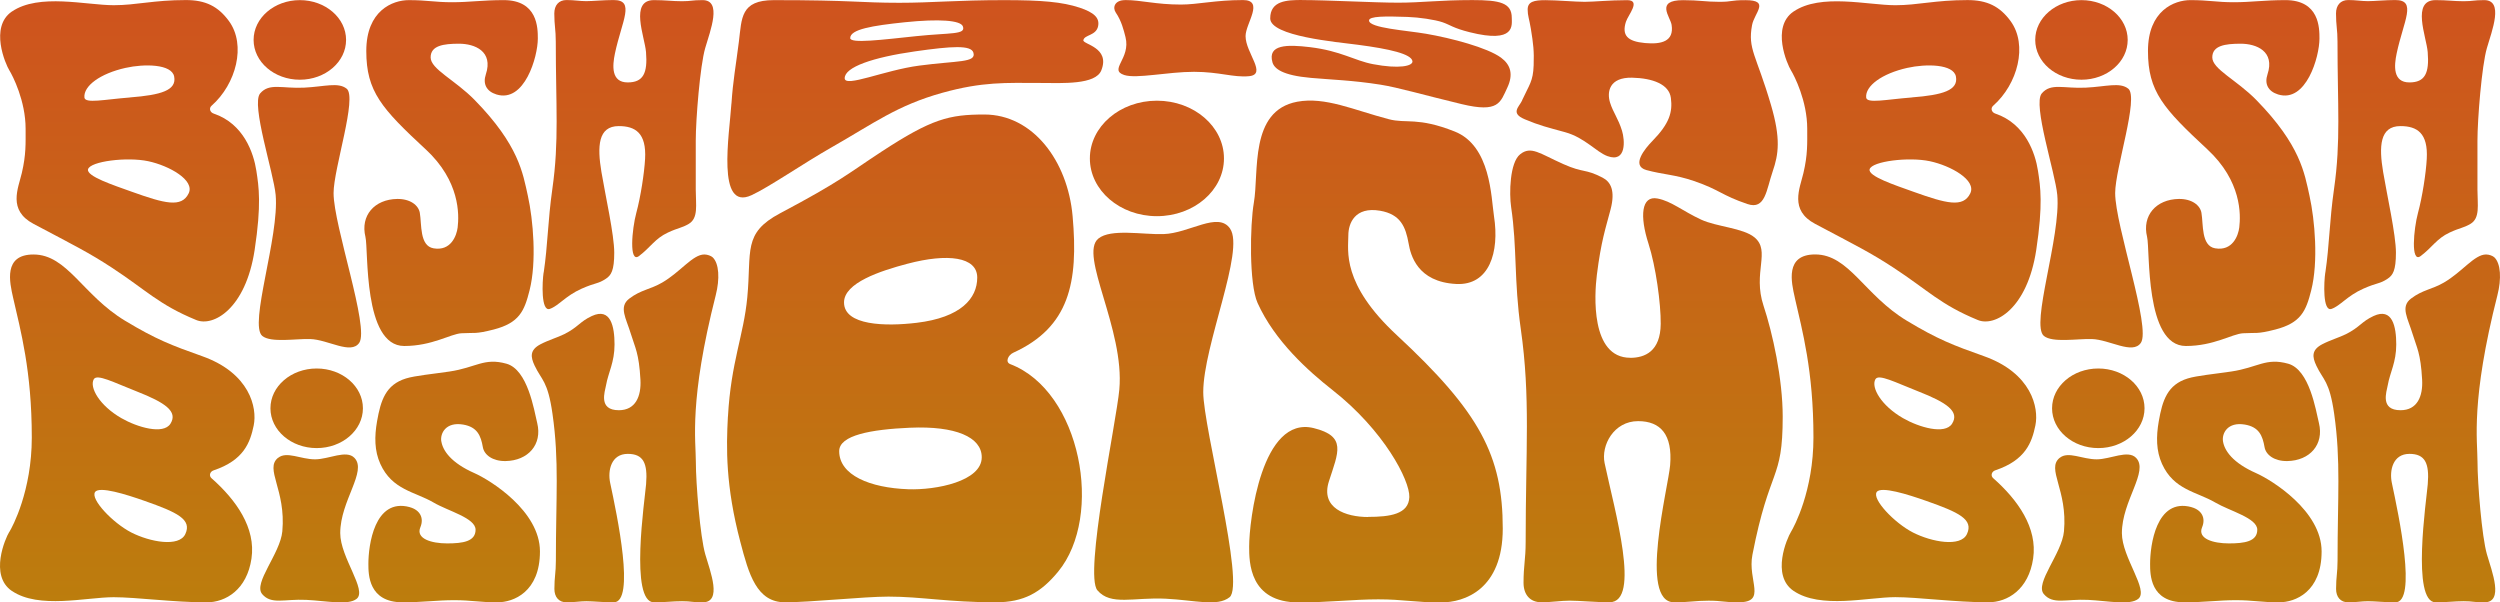
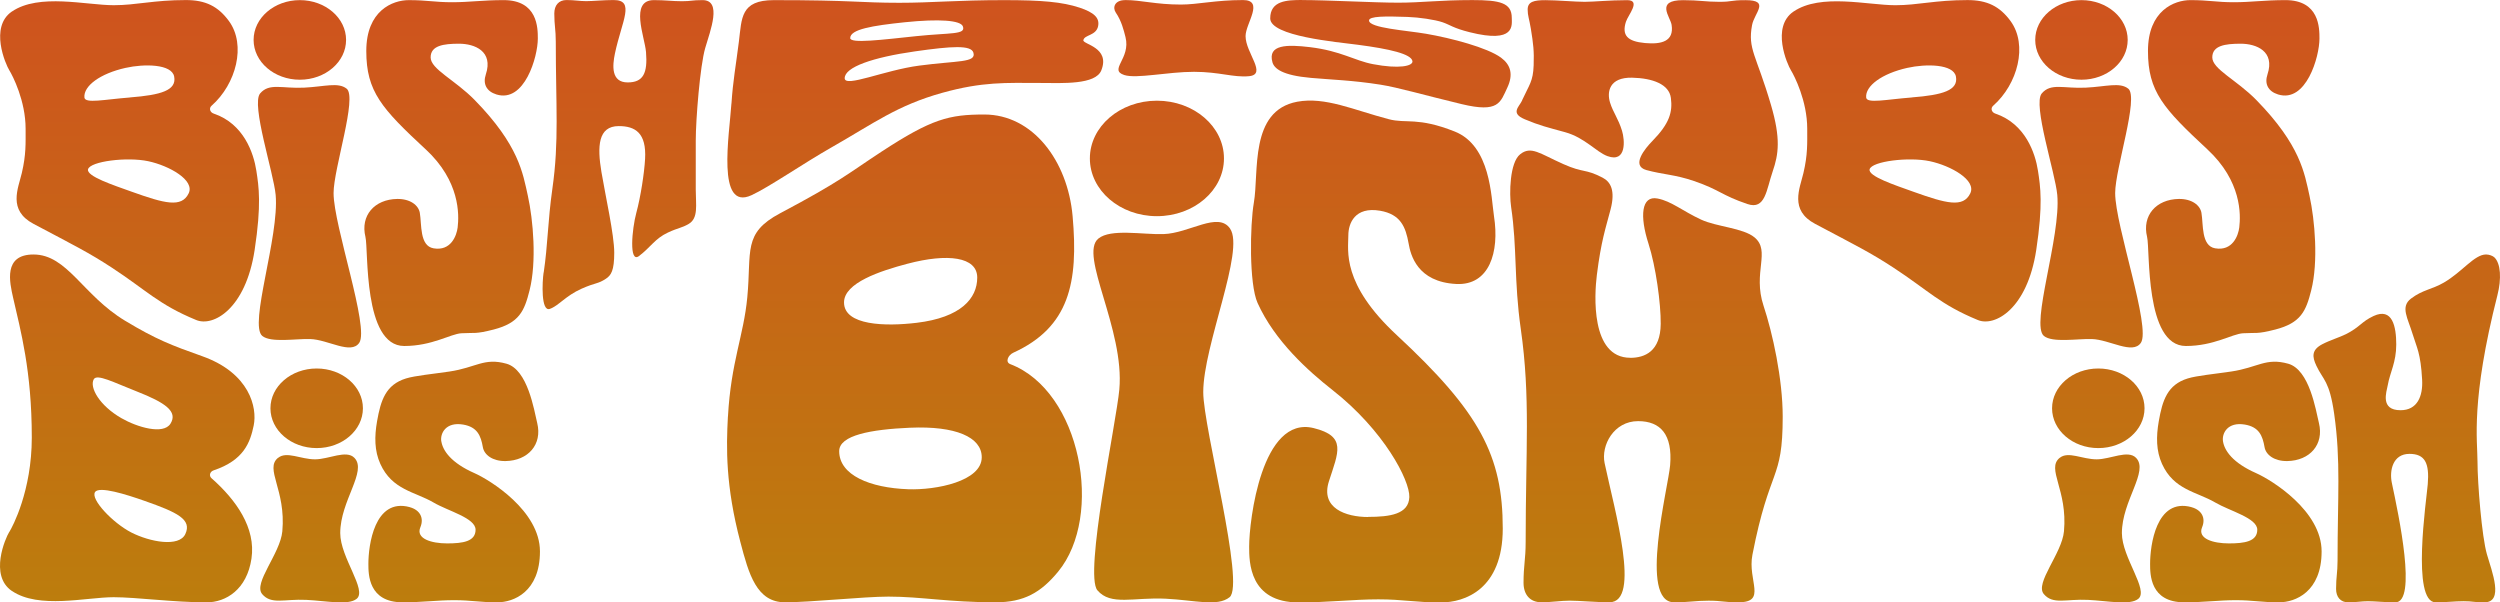
<svg xmlns="http://www.w3.org/2000/svg" fill="none" viewBox="0 0 1440 347" height="347" width="1440">
  <path fill="url(#paint0_linear_4722_2063)" d="M1177.24 342.185C1182.56 348.432 1189.9 344.914 1202.64 345.526C1214.36 346.108 1226.78 348.806 1231.63 344.945C1237.91 339.964 1222.21 321.171 1222.21 307.079C1222.21 288.421 1237.88 271.434 1230.37 263.724C1225.69 258.909 1215.58 264.575 1207.7 264.575C1199.33 264.575 1191.31 259.729 1186.39 263.724V263.693C1178.5 270.106 1191.04 282.081 1188.85 306.031C1187.68 318.857 1171.91 335.917 1177.24 342.185Z" />
  <path fill="url(#paint1_linear_4722_2063)" d="M715.9 0.031C700.195 0.031 689.849 2.625 680.283 2.625C665.595 2.625 657.369 0.031 648.114 0.031V0.062C642.037 0.062 640.708 4.296 642.681 7.222C645.995 12.1 647.221 17.184 648.28 21.346C651.458 33.829 638.381 40.18 647.563 43.21C654.627 45.493 672.524 41.363 687.782 41.363C702.605 41.394 710.384 44.736 719.432 43.885C730.089 42.857 717.448 30.509 717.448 20.796C717.448 13.459 728.51 0.021 715.879 0.021L715.9 0.031Z" />
  <path fill="url(#paint2_linear_4722_2063)" d="M878.157 68.665C886.996 72.38 891.099 73.273 901.476 76.137C912.85 79.271 919.466 87.562 925.885 89.918C937.02 93.975 935.888 80.537 934.289 75.348C932.138 68.292 929.137 64.743 927.392 59.108C925.48 52.934 926.914 44.476 940.064 44.746C952.082 45.016 961.409 48.596 962.427 56.41C963.487 64.494 961.679 71.083 951.843 81.139C947.542 85.538 939.274 95.469 948.332 97.96C958.065 100.616 964.692 100.482 975.754 104.269C990.535 109.312 991.594 112.488 1006.58 117.541C1016.86 121.018 1017.41 109.385 1021.05 98.78C1024.51 88.787 1025.74 79.748 1020.1 60.509C1011.57 31.412 1006.61 28.371 1009.18 14.486C1010.51 7.326 1019.8 0.093 1005.39 0.093C996.341 0.093 998.221 1.048 990.296 1.048C982.37 1.048 978.787 0.093 969.47 0.093C953.214 0.093 962.126 9.682 962.843 14.32C964.349 23.971 956.797 25.642 947.511 24.791C937.374 23.867 934.091 20.36 936.511 12.608C937.737 8.655 945.455 0.093 937.259 0.093C927.049 0.093 918.105 1.048 912.777 1.048C907.448 1.048 896.594 0.093 890.143 0.093C883.693 0.093 879.933 0.913 879.933 5.479C879.933 9.09 880.785 10.533 881.782 16.634C883.184 25.268 883.693 29.357 883.381 37.679C883.039 46.925 880.92 48.658 876.723 57.769L876.755 57.842C875.051 61.526 869.826 65.137 878.157 68.655V68.665Z" />
-   <path fill="url(#paint3_linear_4722_2063)" d="M1033.04 340.307C1048.61 350.954 1075.9 343.96 1091.7 343.96C1104.68 343.96 1126.61 346.927 1145.18 346.927C1156.45 346.927 1168.47 339.487 1171.09 321.721C1173.72 304.018 1162.21 287.882 1148.08 275.429C1146.48 274.028 1147.12 271.61 1149.31 270.894C1166.69 265.062 1170.35 254.924 1172.39 245.003C1174.47 234.875 1170.2 214.879 1142.68 205.124C1125.16 198.919 1116.05 195.432 1098.26 184.692C1073.88 169.987 1065.04 146.556 1045.53 146.556C1028.02 146.556 1031.81 162.588 1033.83 171.492L1033.8 171.461C1038.07 190.254 1044.55 213.416 1044.55 251.966C1044.55 282.672 1033.45 303.344 1031.61 306.342C1029.35 309.954 1020.03 331.414 1033.04 340.317V340.307ZM1132.95 307.629C1129.37 315.308 1112.6 312.195 1101.84 306.706C1091.09 301.175 1078.15 287.467 1080.99 283.409H1080.94C1083.44 279.891 1098.91 284.779 1109.46 288.494C1128.41 295.146 1136.91 299.203 1132.95 307.629ZM1080.2 218.49C1082 215.149 1091.6 220.233 1105.02 225.484C1121.34 231.897 1128.86 237.013 1124.38 244.08C1120.28 250.493 1105.36 246.166 1096.11 240.842C1083.48 233.578 1077.67 223.17 1080.2 218.5V218.49Z" />
  <path fill="url(#paint4_linear_4722_2063)" d="M632.512 15.047C633.468 10.377 630.29 7.202 621.824 4.4C611.853 1.121 600.146 0.073 578.292 0.073C551.317 0.073 536.837 1.608 518.026 1.608C495.081 1.608 491.217 0.073 445.742 0.073C426.453 0.073 427.305 10.439 425.602 23.95C423.857 37.866 422.184 46.5 421.332 59.565L421.301 59.596C420.107 77.745 412.597 121.817 432.873 112.436C443.083 107.725 462.445 94.286 479.105 84.802C503.141 71.125 516.769 60.685 542.789 53.453C566.004 47.008 579.227 47.724 599.263 47.787C612.133 47.859 631.048 48.876 634.361 40.523C639.648 27.219 623.611 25.548 624.016 23.162C624.597 19.924 631.359 20.671 632.523 15.047H632.512ZM521.101 12.826C541.21 10.74 553.269 11.736 554.599 15.151C556.51 20.101 547.567 18.762 527.831 20.817C508.262 22.861 489.721 25.247 489.721 21.937C489.721 16.884 502.393 14.777 521.101 12.826ZM529.462 37.793C509.311 40.45 486.543 50.62 486.543 45.057C486.543 38.613 502.83 33.051 526.938 29.606C548.377 26.534 559.346 25.891 560.675 30.322C562.452 36.185 551.659 34.857 529.462 37.793Z" />
-   <path fill="url(#paint5_linear_4722_2063)" d="M307.957 210.614C311.915 219.04 315.509 219.175 318.241 238.414C322.136 265.675 320.183 286.066 320.183 323.008C320.183 329.93 319.331 332.254 319.331 339.207C319.331 343.949 321.928 346.948 326.363 346.948C330.799 346.948 334.05 346.305 337.696 346.305C341.342 346.305 347.875 346.948 353.474 346.948C366.073 346.948 355.458 296.941 351.459 278.148C349.952 271.019 352.009 261.43 361.596 261.43C370.571 261.43 373.136 266.785 372.15 278.895C371.433 287.726 362.552 346.948 376.73 346.948C383.15 346.948 387.388 346.305 392.851 346.305C398.315 346.305 398.45 346.948 404.703 346.948C416.139 346.948 409.18 329.38 406.24 319.283C403.301 309.186 400.808 278.283 400.808 265.965C400.808 253.648 396.809 230.901 412.275 170.008C414.664 160.627 414.217 151.827 410.53 148.247C409.605 147.365 407.487 146.577 405.71 146.577C398.98 146.577 392.02 156.601 381.394 162.775C374.528 166.77 369.2 166.874 362.479 171.99C356.226 176.764 360.63 183.218 363.404 192.392C365.793 200.268 368.047 203.236 368.898 218.791C369.407 228.338 366.032 236.287 356.465 236.287C344.478 236.287 348.405 225.64 349.09 221.852C350.389 214.515 353.972 208.715 353.972 198.421C353.972 188.127 351.791 176.992 340.926 182.014C333.863 185.294 333.105 188.396 325.044 192.454C321.222 194.363 315.956 195.868 311.281 198.317C305.07 201.596 305.579 205.581 307.937 210.593L307.957 210.614Z" />
  <path fill="url(#paint6_linear_4722_2063)" d="M1334.2 210.614C1338.17 219.04 1341.75 219.175 1344.49 238.414C1348.37 265.675 1346.43 286.066 1346.43 323.008C1346.43 329.93 1345.58 332.254 1345.58 339.207C1345.58 343.949 1348.17 346.948 1352.61 346.948C1357.04 346.948 1360.29 346.305 1363.95 346.305C1367.61 346.305 1374.12 346.948 1379.72 346.948C1392.32 346.948 1381.7 296.941 1377.7 278.148C1376.21 271.019 1378.25 261.43 1387.85 261.43C1396.83 261.43 1399.39 266.785 1398.39 278.895C1397.68 287.726 1388.81 346.948 1402.97 346.948C1409.39 346.948 1413.63 346.305 1419.09 346.305C1424.54 346.305 1424.69 346.948 1430.94 346.948C1442.37 346.948 1435.41 329.38 1432.47 319.283C1429.53 309.186 1427.04 278.283 1427.04 265.965C1427.04 253.648 1423.05 230.901 1438.52 170.008C1440.91 160.627 1440.46 151.827 1436.77 148.247C1435.86 147.365 1433.74 146.577 1431.97 146.577C1425.23 146.577 1418.28 156.601 1407.65 162.775C1400.78 166.77 1395.46 166.874 1388.73 171.99C1382.48 176.764 1386.9 183.218 1389.66 192.392C1392.05 200.268 1394.3 203.236 1395.15 218.791C1395.66 228.338 1392.29 236.287 1382.73 236.287C1370.74 236.287 1374.67 225.64 1375.35 221.852C1376.64 214.515 1380.24 208.715 1380.24 198.421C1380.24 188.127 1378.05 176.992 1367.19 182.014C1360.12 185.294 1359.37 188.396 1351.31 192.454C1347.49 194.363 1342.23 195.868 1337.55 198.317C1331.34 201.596 1331.84 205.581 1334.2 210.593V210.614Z" />
  <path fill="url(#paint7_linear_4722_2063)" d="M150.998 342.185C156.327 348.432 163.67 344.914 176.405 345.526C188.122 346.108 200.545 348.806 205.395 344.945C211.679 339.964 195.974 321.171 195.974 307.079C195.974 288.421 211.648 271.434 204.138 263.724C199.495 258.909 189.389 264.575 181.495 264.575C173.133 264.575 165.104 259.729 160.191 263.724L160.16 263.693C152.276 270.106 164.803 282.081 162.621 306.031C161.458 318.857 145.69 335.917 151.008 342.185H150.998Z" />
  <path fill="url(#paint8_linear_4722_2063)" d="M1275.95 143.038C1267.79 141.637 1269.19 129.185 1268.03 122.574C1267.25 118.143 1262.43 114.491 1254.99 114.594C1241.91 114.802 1233.72 124.183 1236.72 136.459C1238.53 143.858 1235.29 199.292 1259.05 199.292C1275.2 199.292 1285.65 192.329 1292.03 191.956C1299.72 191.509 1299.82 192.568 1310.57 189.808C1325.36 185.989 1328.26 179.161 1331.27 167.186C1335.44 150.707 1333.35 126.725 1330.28 112.81C1327.38 99.714 1325.09 83.639 1299.65 57.614C1288.28 45.981 1274.28 39.838 1274.28 33.051C1274.28 26.265 1281.62 25.175 1290.64 25.175C1299.65 25.175 1310.51 29.502 1306.07 42.847C1304.26 48.274 1306.37 52.602 1312.18 54.407C1328.4 59.419 1336.01 32.646 1336.01 22.238C1336.01 16.168 1336.05 0.062 1316.35 0.062C1304.43 0.062 1296.61 1.287 1286.64 1.287C1276.67 1.287 1272.26 0.062 1261.71 0.062C1252.42 0.062 1237.23 6.029 1237.23 29.367C1237.23 52.705 1246.11 62.522 1271.41 85.995C1291.22 104.352 1290.7 123.622 1289.82 131.021C1289.24 135.691 1285.95 144.74 1275.95 143.028V143.038Z" />
  <path fill="url(#paint9_linear_4722_2063)" d="M1225.86 51.066C1221.01 47.216 1213.16 49.904 1201.44 50.485C1188.68 51.128 1181.34 47.589 1176.05 53.826C1170.72 60.104 1183.83 99.465 1184.99 112.26C1187.17 136.21 1169.42 187.141 1177.3 193.512C1182.26 197.539 1196.5 195.048 1204.86 195.287C1215.21 195.598 1228.36 204.429 1233.14 197.466C1239.08 188.801 1218.34 129.921 1218.34 111.263V111.191C1218.34 97.099 1232.15 56.026 1225.86 51.055V51.066Z" />
  <path fill="url(#paint10_linear_4722_2063)" d="M708.556 131.706C701.659 121.609 685.102 134.404 670.103 134.84C657.982 135.183 639.815 131.602 632.679 137.403C621.242 146.649 647.906 189.631 644.728 224.395C643.055 242.949 624.379 330.895 632.097 340.006C639.783 349.075 652.996 343.928 671.464 344.852C688.468 345.703 701.202 349.594 708.234 344.001C717.313 336.799 693.069 246.342 693.069 225.899C693.069 198.846 717.146 144.262 708.536 131.717L708.556 131.706Z" />
  <path fill="url(#paint11_linear_4722_2063)" d="M870.408 119.254C873.929 142.862 871.976 161.551 875.975 189.496C881.605 229.002 878.78 258.608 878.78 312.164C878.78 322.23 877.554 325.571 877.554 335.668C877.554 342.527 881.314 346.896 887.765 346.896C894.215 346.896 898.858 345.973 904.187 345.973C909.515 345.973 918.968 346.896 927.07 346.896C945.34 346.896 930.04 294.087 924.265 266.795C922.084 256.491 929.594 242.575 943.523 242.575C956.569 242.575 963.435 250.348 962.001 267.916C960.942 280.711 943.772 346.917 964.287 346.917C973.604 346.917 976.201 345.993 984.157 345.993C992.114 345.993 992.321 346.917 1001.37 346.917C1017.96 346.917 1006.49 334.433 1009.39 319.563C1019.39 268.227 1026.84 277.608 1026.84 240.012C1026.84 218.21 1021 191.779 1015.78 176.048C1009.43 156.912 1020.11 144.595 1010.58 136.718C1004.03 131.291 988.8 130.648 979.888 126.518C969.065 121.506 962.812 115.912 954.762 114.345C945.34 112.498 944.416 124.515 949.537 140.371C953.775 153.571 956.673 174.823 956.569 186.56C956.434 202.426 947.418 206.11 939.015 206.11L939.046 206.079C916.07 206.079 918.386 169.51 919.788 158.386C922.25 138.7 924.836 131.571 927.714 120.551C930.518 109.738 927.745 104.757 923.102 102.339C912.756 96.984 912.445 99.849 900.427 94.494C886.872 88.454 881.886 83.847 875.602 88.87C869.587 93.643 869.255 111.523 870.408 119.264V119.254Z" />
  <path fill="url(#paint12_linear_4722_2063)" d="M1031.65 40.595C1033.49 43.594 1040.96 58.06 1040.96 74.165C1040.96 82.757 1041.28 88.973 1038.78 99.651C1036.69 108.555 1030.59 121.039 1045.53 128.956C1069.61 141.72 1077.26 145.435 1090.57 154.131C1110.52 167.165 1117.52 175.415 1139.27 184.349C1148.97 188.344 1167.68 178.071 1172.87 144.024C1176.86 117.718 1175.29 107.559 1173.86 98.313C1172.32 88.32 1166.69 71.301 1149.31 65.428C1147.12 64.712 1146.43 62.325 1148.08 60.893C1162.21 48.44 1168.12 25.932 1158.12 12.183C1151.87 3.622 1144.56 0.042 1133.29 0.042C1114.68 0.042 1104.71 3.009 1091.74 3.009C1075.93 3.009 1048.65 -3.985 1033.08 6.662V6.631C1020.07 15.534 1029.39 36.994 1031.65 40.606V40.595ZM1134.86 111.409C1130.8 119.804 1121.04 117.209 1102.15 110.454C1091.6 106.666 1075.82 101.519 1076.91 97.493C1078.18 92.885 1099.42 90.26 1111.58 92.854C1123.7 95.449 1138.58 103.771 1134.86 111.409ZM1098.67 39.09C1109.43 36.673 1125.2 36.839 1126.61 44.072C1128.1 52.02 1119.05 54.718 1101.2 56.109L1101.23 56.14C1086.55 57.261 1075.21 59.824 1074.91 56.14C1074.33 49.52 1083.96 42.359 1098.67 39.08V39.09Z" />
  <path fill="url(#paint13_linear_4722_2063)" d="M236.016 292.105C215.595 286.574 212.188 314.343 212.188 324.751C212.188 330.822 212.188 346.927 231.893 346.927C243.807 346.927 251.628 345.703 261.6 345.703C271.571 345.703 275.976 346.927 286.529 346.927C295.815 346.927 311.011 340.961 311.011 317.622C311.011 294.284 282.332 276.519 273.213 272.492C259.761 266.557 255.077 259.531 254.225 254.281L254.194 254.312C253.404 249.642 256.791 242.855 266.793 244.557C274.958 245.958 276.973 250.97 278.126 257.591C278.915 262.022 283.724 265.675 291.172 265.571C304.249 265.363 312.445 255.982 309.443 243.706C307.635 236.266 304.01 212.938 291.722 209.493C278.749 205.882 274.272 211.714 258.91 213.997C249.281 215.429 239.205 216.352 233.846 217.992C222.17 221.603 219.304 230.548 217.185 242.658C215.647 251.458 215.647 259.646 219.065 267.19C225.889 282.299 239.07 283.191 249.759 289.469C258.12 294.378 273.929 298.342 273.929 305.128C273.929 311.915 266.586 313.005 257.57 313.005C248.554 313.005 239.34 310.307 242.134 303.696C244.357 298.373 241.927 293.734 236.027 292.136L236.016 292.105Z" />
  <path fill="url(#paint14_linear_4722_2063)" d="M313.182 157.016L313.109 156.985C312.32 162.308 311.51 179.742 316.693 177.926C321.783 176.151 325.678 170.454 334.995 166.293C343.294 162.609 344.354 163.668 349.028 160.534C351.999 158.552 353.806 155.864 353.806 145.56C353.806 135.255 348.685 112.571 346.431 99.101C343.969 84.366 344.416 72.629 356.403 72.629C365.928 72.629 372.42 76.583 371.568 91.557C371.121 99.641 369.002 113.453 366.509 122.637C364.017 131.851 362.178 151.942 368.078 147.469C374.798 142.384 377.229 137.445 384.708 133.958C390.857 131.094 392.56 131.395 396.694 128.977C402.397 125.636 400.756 117.925 400.756 109.292V81.045C400.756 68.728 403.249 37.825 406.188 27.728C409.128 17.631 416.087 0.062 404.651 0.062C398.398 0.062 398.263 0.706 392.799 0.706C387.336 0.706 383.098 0.062 376.678 0.062C362.51 0.062 371.381 21.18 372.108 30.011C373.095 42.121 370.54 47.475 361.555 47.475C351.957 47.475 352.715 37.887 354.211 30.758C358.21 11.923 366.021 0.021 353.422 0.021C347.854 0.021 341.331 0.664 337.644 0.664C333.956 0.664 330.747 0.021 326.311 0.021C321.876 0.021 319.279 3.02 319.279 7.762C319.279 14.725 320.131 17.008 320.131 23.961C320.131 60.903 322.073 81.305 318.189 108.555C315.457 127.825 315.592 140.724 313.172 156.995L313.182 157.016Z" />
-   <path fill="url(#paint15_linear_4722_2063)" d="M1339.4 157.016L1339.36 156.985C1338.58 162.308 1337.75 179.742 1342.95 177.926C1348.04 176.151 1351.92 170.454 1361.25 166.293C1369.55 162.609 1370.61 163.668 1375.28 160.534C1378.25 158.552 1380.06 155.864 1380.06 145.56C1380.06 135.255 1374.94 112.571 1372.69 99.101C1370.22 84.366 1370.67 72.629 1382.66 72.629C1392.18 72.629 1398.67 76.583 1397.81 91.557C1397.38 99.641 1395.26 113.453 1392.76 122.637C1390.27 131.851 1388.42 151.942 1394.33 147.469C1401.06 142.384 1403.48 137.445 1410.96 133.958C1417.11 131.094 1418.82 131.395 1422.95 128.977C1428.65 125.636 1427.01 117.925 1427.01 109.292V81.045C1427.01 68.728 1429.5 37.825 1432.44 27.728C1435.38 17.631 1442.34 0.062 1430.91 0.062C1424.69 0.062 1424.52 0.706 1419.05 0.706C1413.59 0.706 1409.36 0.062 1402.94 0.062C1388.77 0.062 1397.65 21.18 1398.36 30.011C1399.35 42.121 1396.83 47.475 1387.81 47.475C1378.22 47.475 1378.97 37.887 1380.48 30.758C1384.47 11.923 1392.29 0.021 1379.69 0.021C1374.12 0.021 1367.6 0.664 1363.91 0.664C1360.22 0.664 1357.01 0.021 1352.58 0.021C1348.14 0.021 1345.54 3.02 1345.54 7.762C1345.54 14.725 1346.4 17.008 1346.4 23.961C1346.4 60.903 1348.34 81.305 1344.44 108.555C1341.68 127.825 1341.82 140.724 1339.4 156.995V157.016Z" />
  <path fill="url(#paint16_linear_4722_2063)" d="M426.443 312.164C431.294 330.656 435.771 346.927 452.193 346.927C466.88 346.927 497.439 343.648 511.773 343.648C530.584 343.648 546.466 346.927 573.441 346.927C589.801 346.927 599.565 341.303 609.464 329.297C635.961 297.159 622.645 225.318 581.907 209.732C578.832 208.569 580.681 204.512 583.683 203.153C615.852 188.479 621.242 162.9 617.825 124.525C614.989 92.595 594.88 65.957 566.98 65.957C546.694 65.957 536.692 68.447 507.774 87.344C488.485 99.963 484.32 104.331 449.388 122.823C427.71 134.321 432.966 144.491 430.442 171.233C428.354 193.408 421.052 208.383 419.307 239.898L419.276 239.867C418.289 258.079 417.905 279.777 426.443 312.185V312.164ZM522.773 151.9C545.718 145.829 562.888 147.843 562.888 159.88C562.888 171.917 553.467 182.876 527.987 185.937H527.956C510.132 188.085 486.158 187.577 486.158 174.2C486.158 162.91 506.953 156.082 522.762 151.89L522.773 151.9ZM524.31 246.363C550.299 245.242 565.485 251.717 565.485 263.381C565.485 277.193 539.226 282.382 523.116 281.801C501.053 281.012 483.375 273.686 483.375 259.863C483.375 250.69 501.604 247.349 524.31 246.352V246.363Z" />
  <path fill="url(#paint17_linear_4722_2063)" d="M172.707 0.073C157.989 0.073 146.075 10.336 146.075 22.996C146.075 35.656 157.989 45.919 172.707 45.919C187.426 45.919 199.34 35.656 199.34 22.996C199.34 10.336 187.426 0.073 172.707 0.073Z" />
  <path fill="url(#paint18_linear_4722_2063)" d="M5.433 40.595C7.282 43.594 14.751 58.06 14.751 74.165C14.751 82.757 15.062 88.973 12.569 99.651C10.482 108.555 4.374 121.039 19.331 128.956C43.409 141.72 51.053 145.435 64.37 154.131C84.313 167.165 91.314 175.415 113.064 184.349C122.766 188.344 141.473 178.071 146.667 144.024C150.666 117.718 149.087 107.559 147.653 98.313C146.116 88.32 140.486 71.301 123.098 65.428C120.917 64.712 120.232 62.325 121.873 60.893C136.01 48.44 141.92 25.932 131.907 12.183C125.654 3.611 118.351 0.031 107.081 0.031C88.468 0.031 78.496 2.999 65.523 2.999C49.714 2.999 22.427 -3.995 6.856 6.652V6.621C-6.148 15.524 3.169 36.984 5.423 40.595H5.433ZM108.65 111.409C104.589 119.804 94.825 117.209 75.941 110.454C65.388 106.666 49.61 101.519 50.711 97.493C51.978 92.885 73.209 90.26 85.372 92.854C97.494 95.449 112.379 103.771 108.66 111.409H108.65ZM72.389 39.09C83.15 36.673 98.917 36.839 100.319 44.072C101.857 52.02 92.81 54.718 74.944 56.109V56.14C60.257 57.261 48.924 59.824 48.623 56.14C48.041 49.52 57.67 42.359 72.389 39.08V39.09Z" />
  <path fill="url(#paint19_linear_4722_2063)" d="M249.738 143.038C241.574 141.637 242.976 129.185 241.812 122.574C241.023 118.143 236.214 114.491 228.766 114.594C215.689 114.802 207.493 124.183 210.495 136.459C212.303 143.858 209.062 199.292 232.828 199.292C248.98 199.292 259.429 192.329 265.807 191.956C273.493 191.509 273.597 192.568 284.348 189.808C299.128 185.989 302.037 179.161 305.039 167.186C309.204 150.707 307.126 126.725 304.052 112.81C301.154 99.714 298.858 83.639 273.42 57.614C262.046 45.981 248.045 39.838 248.045 33.051C248.045 26.265 255.388 25.175 264.404 25.175C273.42 25.175 284.275 29.502 279.84 42.847C278.032 48.274 280.151 52.602 285.947 54.407C302.161 59.419 309.786 32.646 309.786 22.238C309.786 16.168 309.786 0.062 290.081 0.062C278.167 0.062 270.346 1.287 260.374 1.287C250.403 1.287 246.019 0.073 235.466 0.073C226.18 0.073 210.984 6.039 210.984 29.378C210.984 52.716 219.864 62.532 245.167 86.005H245.199C265.007 104.363 264.487 123.633 263.605 131.032C263.023 135.701 259.751 144.75 249.738 143.038Z" />
  <path fill="url(#paint20_linear_4722_2063)" d="M199.651 51.066C194.8 47.216 186.948 49.904 175.242 50.485C162.476 51.128 155.132 47.589 149.835 53.826C144.506 60.104 157.615 99.465 158.778 112.26C160.959 136.21 143.208 187.141 151.092 193.512C156.046 197.539 170.277 195.048 178.649 195.287C188.994 195.598 202.144 204.429 206.922 197.466C212.864 188.801 192.141 129.921 192.141 111.263V111.191C192.141 97.099 205.935 56.026 199.651 51.055V51.066Z" />
  <path fill="url(#paint21_linear_4722_2063)" d="M6.794 340.338C22.364 350.985 49.651 343.991 65.46 343.991C78.434 343.991 100.361 346.958 118.933 346.958C130.203 346.958 142.221 339.518 144.849 321.753C147.477 304.049 135.968 287.913 121.831 275.46C120.232 274.059 120.876 271.641 123.057 270.925C140.434 265.094 144.091 254.955 146.137 245.035C148.225 234.907 143.956 214.91 116.43 205.155C98.917 198.95 89.797 195.463 72.004 184.723C47.626 170.018 38.776 146.587 19.279 146.587C1.767 146.587 5.558 162.62 7.563 171.523C11.832 190.316 18.313 213.478 18.313 252.029C18.313 282.735 7.22 303.406 5.371 306.405L5.34 306.374C3.086 309.985 -6.231 331.445 6.773 340.348L6.794 340.338ZM106.739 307.629C103.155 315.308 86.39 312.195 75.629 306.706C64.879 301.175 51.936 287.467 54.762 283.409H54.73C57.223 279.891 72.659 284.779 83.243 288.494C102.189 295.146 110.696 299.203 106.739 307.629ZM53.983 218.49C55.79 215.149 65.388 220.233 78.808 225.484C95.126 231.897 102.646 237.013 98.169 244.08C94.077 250.493 79.151 246.166 69.896 240.842C57.265 233.578 51.459 223.17 53.983 218.5V218.49Z" />
  <path fill="url(#paint22_linear_4722_2063)" d="M182.409 212.253C167.69 212.253 155.776 222.527 155.776 235.176C155.776 247.826 167.69 258.099 182.409 258.099C197.127 258.099 209.041 247.836 209.041 235.176C209.041 222.516 197.127 212.253 182.409 212.253Z" />
  <path fill="url(#paint23_linear_4722_2063)" d="M627.766 91.256C627.766 109.603 645.039 124.515 666.385 124.515C687.73 124.515 705.004 109.603 705.004 91.256C705.004 72.909 687.73 57.998 666.385 57.998C645.039 57.998 627.766 72.909 627.766 91.256Z" />
  <path fill="url(#paint24_linear_4722_2063)" d="M810.755 9.754C817.278 9.962 826.502 11.321 830.833 12.795C835.372 14.331 836.878 16.136 846.57 18.565C873.036 25.216 870.782 14.435 870.782 10.273C870.782 1.64 863.989 0.042 848.076 0.042C829.161 0.042 818.815 1.546 805.322 1.546C791.83 1.546 764.314 0.031 750.011 0.031L749.949 0C741.245 0 731.647 0.374 731.647 10.605C731.647 20.837 769.757 24.179 782.118 25.787C800.42 28.174 813.019 31.111 813.57 35.241C813.944 38.042 805.925 39.848 790.791 36.943C779.968 34.857 772.458 29.336 754.53 27.157C741.452 25.59 729.974 25.548 732.945 35.925C733.974 39.474 738.513 43.397 755.07 44.86C766.88 45.919 779.002 46.22 795.226 48.783C805.509 50.422 819.397 54.552 841.906 59.969C863.282 65.116 864.165 59.046 868.227 50.453C871.81 42.816 870.107 37.285 864.612 33.227C856.759 27.427 835.892 21.937 821.381 19.447C810.049 17.506 788.672 16.168 788.568 11.84C788.495 9.215 798.124 9.319 810.765 9.754H810.755Z" />
  <path fill="url(#paint25_linear_4722_2063)" d="M1198.92 0.073C1184.2 0.073 1172.29 10.336 1172.29 22.996C1172.29 35.656 1184.2 45.919 1198.92 45.919C1213.64 45.919 1225.55 35.656 1225.55 22.996C1225.55 10.336 1213.64 0.073 1198.92 0.073Z" />
  <path fill="url(#paint26_linear_4722_2063)" d="M1262.29 292.105C1241.87 286.574 1238.46 314.343 1238.46 324.751C1238.46 330.822 1238.42 346.927 1258.13 346.927C1270.04 346.927 1277.86 345.703 1287.83 345.703C1297.81 345.703 1302.21 346.927 1312.76 346.927C1322.05 346.927 1337.25 340.961 1337.25 317.622C1337.25 294.284 1308.57 276.519 1299.45 272.492C1286 266.557 1281.31 259.531 1280.46 254.281V254.312C1279.67 249.642 1283.06 242.855 1293.06 244.557C1301.22 245.958 1303.24 250.97 1304.39 257.591C1305.18 262.022 1310 265.675 1317.44 265.571C1330.51 265.363 1338.71 255.982 1335.71 243.706C1333.9 236.266 1330.28 212.938 1317.99 209.493C1305.01 205.882 1300.54 211.714 1285.17 213.997C1275.55 215.429 1265.47 216.352 1260.11 217.992C1248.44 221.603 1245.56 230.548 1243.45 242.658C1241.91 251.458 1241.91 259.646 1245.32 267.19C1252.15 282.299 1265.34 283.191 1276.02 289.469C1284.39 294.378 1300.19 298.342 1300.19 305.128C1300.19 311.915 1292.85 313.005 1283.85 313.005C1274.84 313.005 1265.61 310.307 1268.41 303.696C1270.62 298.373 1268.2 293.734 1262.29 292.136V292.105Z" />
  <path fill="url(#paint27_linear_4722_2063)" d="M724.365 174.522C734.264 196.459 753.667 213.789 767.524 224.664C797.158 247.93 812.084 276.685 811.773 286.304C811.43 296.163 800.711 297.729 788.038 297.729L788.142 297.802C775.065 297.802 760.481 292.655 765.467 277.204C770.827 260.517 775.844 251.282 756.628 246.57C726.755 239.234 719.515 299.753 719.515 314.831C719.515 323.631 719.515 347 748.058 347C765.332 347 779.511 345.225 793.917 345.225C808.324 345.225 814.744 347 830.044 347C843.526 347 865.588 339.601 865.588 304.464C865.588 262.572 852.407 237.428 804.606 193.087C772.614 163.408 776.644 144.377 776.644 135.535C776.644 128.676 780.404 118.89 794.915 121.381C806.766 123.425 809.664 130.689 811.378 140.309C812.5 146.722 816.26 162.454 838.862 163.574C857.777 164.498 863.791 145.362 860.54 124.546C858.868 113.66 858.733 83.982 837.865 75.732C816.489 67.275 810.101 71.332 799.963 68.665C779.749 63.373 763.286 55.6 747.176 58.599C719.484 63.788 725.29 99.226 722.215 116.794C719.993 129.548 719.411 163.564 724.365 174.512V174.522Z" />
  <path fill="url(#paint28_linear_4722_2063)" d="M1208.62 212.253C1193.9 212.253 1181.99 222.527 1181.99 235.176C1181.99 247.826 1193.9 258.099 1208.62 258.099C1223.34 258.099 1235.25 247.836 1235.25 235.176C1235.25 222.516 1223.33 212.253 1208.62 212.253Z" />
  <defs>
    <linearGradient gradientUnits="userSpaceOnUse" y2="347" x2="720" y1="0" x1="720" id="paint0_linear_4722_2063">
      <stop stop-color="#CF531E" />
      <stop stop-color="#BC7D0D" offset="1" />
    </linearGradient>
    <linearGradient gradientUnits="userSpaceOnUse" y2="347" x2="720" y1="0" x1="720" id="paint1_linear_4722_2063">
      <stop stop-color="#CF531E" />
      <stop stop-color="#BC7D0D" offset="1" />
    </linearGradient>
    <linearGradient gradientUnits="userSpaceOnUse" y2="347" x2="720" y1="0" x1="720" id="paint2_linear_4722_2063">
      <stop stop-color="#CF531E" />
      <stop stop-color="#BC7D0D" offset="1" />
    </linearGradient>
    <linearGradient gradientUnits="userSpaceOnUse" y2="347" x2="720" y1="0" x1="720" id="paint3_linear_4722_2063">
      <stop stop-color="#CF531E" />
      <stop stop-color="#BC7D0D" offset="1" />
    </linearGradient>
    <linearGradient gradientUnits="userSpaceOnUse" y2="347" x2="720" y1="0" x1="720" id="paint4_linear_4722_2063">
      <stop stop-color="#CF531E" />
      <stop stop-color="#BC7D0D" offset="1" />
    </linearGradient>
    <linearGradient gradientUnits="userSpaceOnUse" y2="347" x2="720" y1="0" x1="720" id="paint5_linear_4722_2063">
      <stop stop-color="#CF531E" />
      <stop stop-color="#BC7D0D" offset="1" />
    </linearGradient>
    <linearGradient gradientUnits="userSpaceOnUse" y2="347" x2="720" y1="0" x1="720" id="paint6_linear_4722_2063">
      <stop stop-color="#CF531E" />
      <stop stop-color="#BC7D0D" offset="1" />
    </linearGradient>
    <linearGradient gradientUnits="userSpaceOnUse" y2="347" x2="720" y1="0" x1="720" id="paint7_linear_4722_2063">
      <stop stop-color="#CF531E" />
      <stop stop-color="#BC7D0D" offset="1" />
    </linearGradient>
    <linearGradient gradientUnits="userSpaceOnUse" y2="347" x2="720" y1="0" x1="720" id="paint8_linear_4722_2063">
      <stop stop-color="#CF531E" />
      <stop stop-color="#BC7D0D" offset="1" />
    </linearGradient>
    <linearGradient gradientUnits="userSpaceOnUse" y2="347" x2="720" y1="0" x1="720" id="paint9_linear_4722_2063">
      <stop stop-color="#CF531E" />
      <stop stop-color="#BC7D0D" offset="1" />
    </linearGradient>
    <linearGradient gradientUnits="userSpaceOnUse" y2="347" x2="720" y1="0" x1="720" id="paint10_linear_4722_2063">
      <stop stop-color="#CF531E" />
      <stop stop-color="#BC7D0D" offset="1" />
    </linearGradient>
    <linearGradient gradientUnits="userSpaceOnUse" y2="347" x2="720" y1="0" x1="720" id="paint11_linear_4722_2063">
      <stop stop-color="#CF531E" />
      <stop stop-color="#BC7D0D" offset="1" />
    </linearGradient>
    <linearGradient gradientUnits="userSpaceOnUse" y2="347" x2="720" y1="0" x1="720" id="paint12_linear_4722_2063">
      <stop stop-color="#CF531E" />
      <stop stop-color="#BC7D0D" offset="1" />
    </linearGradient>
    <linearGradient gradientUnits="userSpaceOnUse" y2="347" x2="720" y1="0" x1="720" id="paint13_linear_4722_2063">
      <stop stop-color="#CF531E" />
      <stop stop-color="#BC7D0D" offset="1" />
    </linearGradient>
    <linearGradient gradientUnits="userSpaceOnUse" y2="347" x2="720" y1="0" x1="720" id="paint14_linear_4722_2063">
      <stop stop-color="#CF531E" />
      <stop stop-color="#BC7D0D" offset="1" />
    </linearGradient>
    <linearGradient gradientUnits="userSpaceOnUse" y2="347" x2="720" y1="0" x1="720" id="paint15_linear_4722_2063">
      <stop stop-color="#CF531E" />
      <stop stop-color="#BC7D0D" offset="1" />
    </linearGradient>
    <linearGradient gradientUnits="userSpaceOnUse" y2="347" x2="720" y1="0" x1="720" id="paint16_linear_4722_2063">
      <stop stop-color="#CF531E" />
      <stop stop-color="#BC7D0D" offset="1" />
    </linearGradient>
    <linearGradient gradientUnits="userSpaceOnUse" y2="347" x2="720" y1="0" x1="720" id="paint17_linear_4722_2063">
      <stop stop-color="#CF531E" />
      <stop stop-color="#BC7D0D" offset="1" />
    </linearGradient>
    <linearGradient gradientUnits="userSpaceOnUse" y2="347" x2="720" y1="0" x1="720" id="paint18_linear_4722_2063">
      <stop stop-color="#CF531E" />
      <stop stop-color="#BC7D0D" offset="1" />
    </linearGradient>
    <linearGradient gradientUnits="userSpaceOnUse" y2="347" x2="720" y1="0" x1="720" id="paint19_linear_4722_2063">
      <stop stop-color="#CF531E" />
      <stop stop-color="#BC7D0D" offset="1" />
    </linearGradient>
    <linearGradient gradientUnits="userSpaceOnUse" y2="347" x2="720" y1="0" x1="720" id="paint20_linear_4722_2063">
      <stop stop-color="#CF531E" />
      <stop stop-color="#BC7D0D" offset="1" />
    </linearGradient>
    <linearGradient gradientUnits="userSpaceOnUse" y2="347" x2="720" y1="0" x1="720" id="paint21_linear_4722_2063">
      <stop stop-color="#CF531E" />
      <stop stop-color="#BC7D0D" offset="1" />
    </linearGradient>
    <linearGradient gradientUnits="userSpaceOnUse" y2="347" x2="720" y1="0" x1="720" id="paint22_linear_4722_2063">
      <stop stop-color="#CF531E" />
      <stop stop-color="#BC7D0D" offset="1" />
    </linearGradient>
    <linearGradient gradientUnits="userSpaceOnUse" y2="347" x2="720" y1="0" x1="720" id="paint23_linear_4722_2063">
      <stop stop-color="#CF531E" />
      <stop stop-color="#BC7D0D" offset="1" />
    </linearGradient>
    <linearGradient gradientUnits="userSpaceOnUse" y2="347" x2="720" y1="0" x1="720" id="paint24_linear_4722_2063">
      <stop stop-color="#CF531E" />
      <stop stop-color="#BC7D0D" offset="1" />
    </linearGradient>
    <linearGradient gradientUnits="userSpaceOnUse" y2="347" x2="720" y1="0" x1="720" id="paint25_linear_4722_2063">
      <stop stop-color="#CF531E" />
      <stop stop-color="#BC7D0D" offset="1" />
    </linearGradient>
    <linearGradient gradientUnits="userSpaceOnUse" y2="347" x2="720" y1="0" x1="720" id="paint26_linear_4722_2063">
      <stop stop-color="#CF531E" />
      <stop stop-color="#BC7D0D" offset="1" />
    </linearGradient>
    <linearGradient gradientUnits="userSpaceOnUse" y2="347" x2="720" y1="0" x1="720" id="paint27_linear_4722_2063">
      <stop stop-color="#CF531E" />
      <stop stop-color="#BC7D0D" offset="1" />
    </linearGradient>
    <linearGradient gradientUnits="userSpaceOnUse" y2="347" x2="720" y1="0" x1="720" id="paint28_linear_4722_2063">
      <stop stop-color="#CF531E" />
      <stop stop-color="#BC7D0D" offset="1" />
    </linearGradient>
  </defs>
</svg>